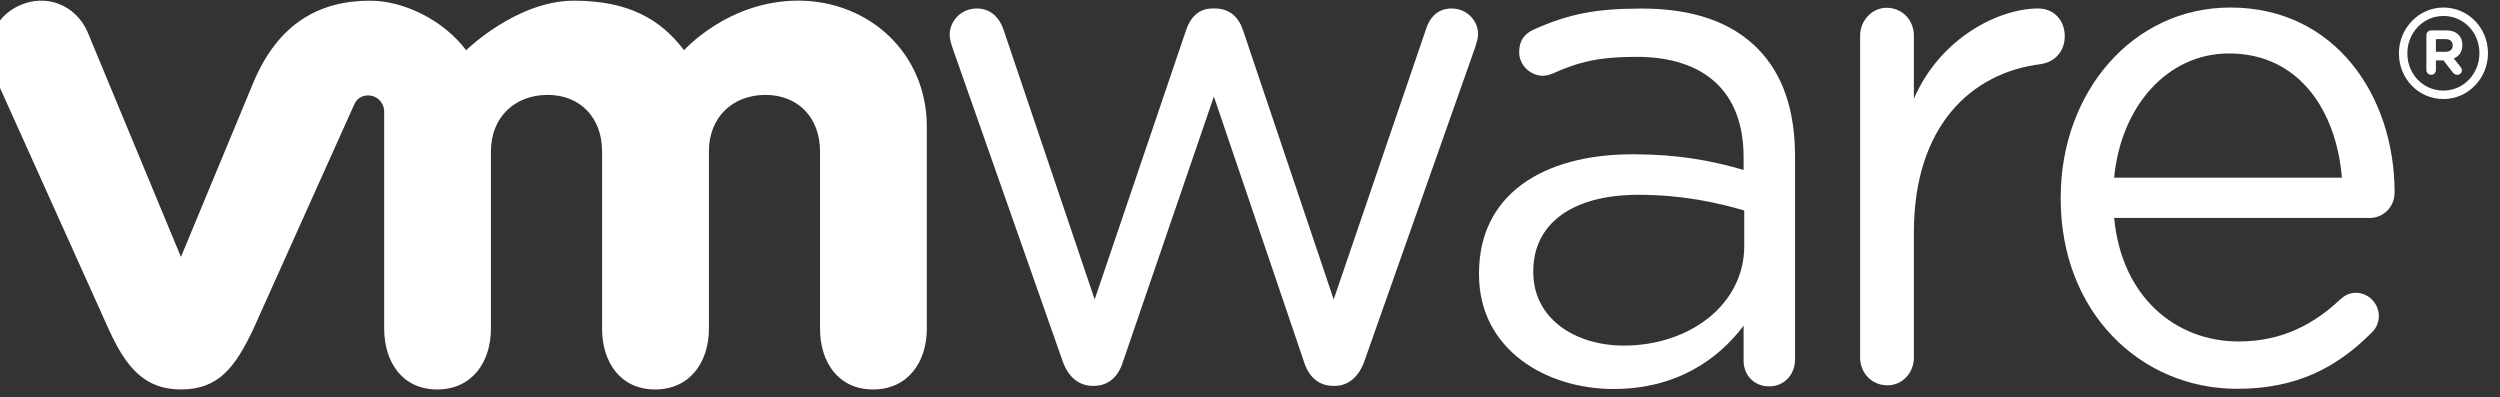
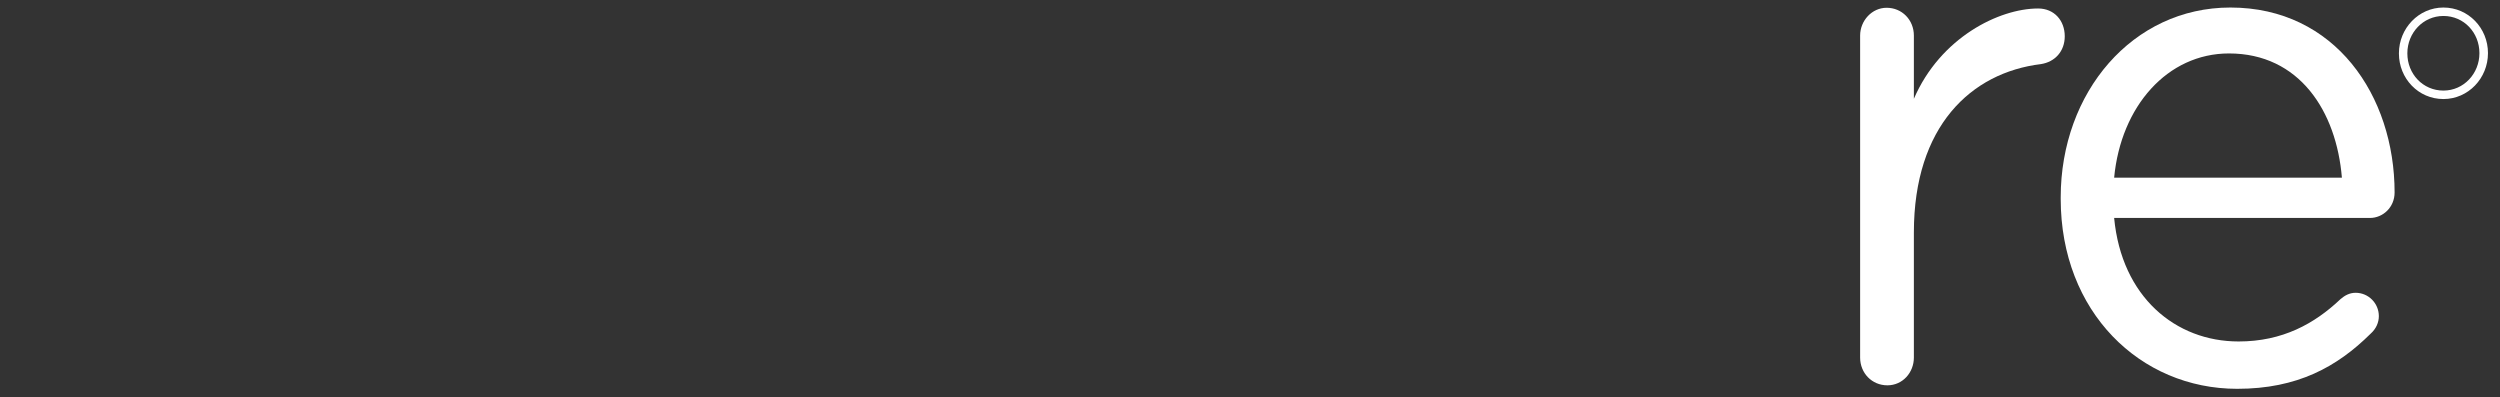
<svg xmlns="http://www.w3.org/2000/svg" width="100%" height="100%" viewBox="0 0 195 31" version="1.1" xml:space="preserve" style="fill-rule:evenodd;clip-rule:evenodd;stroke-linejoin:round;stroke-miterlimit:2;">
  <rect x="0" y="0" width="195" height="31" fill="#333333" stroke="none" />
  <g transform="matrix(1,0,0,1,-173.4,-82.492)">
    <g transform="matrix(0.867,0,0,1.517,-1489.45,1.09308e-11)">
      <g transform="matrix(0.392,0,0,0.224,1869.01,-10.045)">
        <g>
          <g transform="matrix(1,0,0,1,368.675,295.256)">
-             <path d="M0,75.212L-25.109,3.767C-25.436,2.779 -25.913,1.477 -25.913,0.334C-25.913,-2.765 -23.35,-5.704 -19.683,-5.704C-16.48,-5.704 -14.394,-3.583 -13.434,-0.484L7.367,61.078L28.319,-0.654C29.274,-3.583 31.202,-5.704 34.386,-5.704L35.033,-5.704C38.4,-5.704 40.478,-3.583 41.433,-0.654L62.221,61.078L83.355,-0.804C84.159,-3.426 85.905,-5.704 89.272,-5.704C92.789,-5.704 95.351,-2.938 95.351,0.175C95.351,1.316 94.867,2.612 94.553,3.607L69.281,75.212C67.987,78.952 65.437,80.916 62.554,80.916L62.077,80.916C58.874,80.916 56.468,78.952 55.344,75.212L34.725,14.505L13.917,75.212C12.8,78.952 10.395,80.916 7.204,80.916L6.871,80.916C3.838,80.916 1.282,78.952 0,75.212" style="fill:white;fill-rule:nonzero;" />
-           </g>
+             </g>
          <g transform="matrix(1,0,0,1,551.715,369.66)">
            <path d="M0,-73.879C0,-77.326 2.719,-80.271 6.079,-80.271C9.616,-80.271 12.336,-77.489 12.336,-73.879L12.336,-59.381C18.421,-73.464 31.915,-80.107 40.857,-80.107C44.557,-80.107 46.963,-77.326 46.963,-73.729C46.963,-70.285 44.721,-67.841 41.498,-67.343C25.469,-65.379 12.336,-53.096 12.336,-28.688L12.336,0.013C12.336,3.454 9.773,6.392 6.25,6.392C2.719,6.392 0,3.6 0,0.013L0,-73.879Z" style="fill:white;fill-rule:nonzero;" />
          </g>
          <g transform="matrix(1,0,0,1,638.26,289.332)">
            <path d="M0,87.521C-22.298,87.521 -40.511,69.848 -40.511,43.924L-40.511,43.587C-40.511,19.454 -24.024,0 -1.569,0C22.442,0 36.118,20.245 36.118,42.458C36.118,45.868 33.425,48.303 30.457,48.303L-28.247,48.303C-26.534,66.441 -14.14,76.654 0.321,76.654C10.368,76.654 17.735,72.599 23.71,66.928C24.645,66.127 25.75,65.479 27.168,65.479C30.143,65.479 32.503,67.911 32.503,70.836C32.503,72.286 31.882,73.749 30.613,74.87C22.926,82.485 13.813,87.521 0,87.521M24.024,39.058C22.769,23.819 14.277,10.54 -1.889,10.54C-16.022,10.54 -26.705,22.684 -28.247,39.058L24.024,39.058Z" style="fill:white;fill-rule:nonzero;" />
          </g>
          <g transform="matrix(1,0,0,1,464.248,315.843)">
-             <path d="M0,34.774L0,34.44C0,16.649 14.381,7.174 35.3,7.174C45.852,7.174 53.356,8.644 60.724,10.774L60.724,7.826C60.724,-7.347 51.591,-15.192 36.111,-15.192C27.796,-15.192 22.958,-14.11 16.879,-11.345C16.088,-11.014 15.284,-10.847 14.656,-10.847C11.78,-10.847 9.217,-13.302 9.217,-16.237C9.217,-18.843 10.329,-20.452 12.577,-21.471C20.709,-25.078 26.848,-26.277 37.386,-26.277C49.042,-26.277 57.991,-23.188 64.051,-16.979C69.647,-11.264 72.53,-3.102 72.53,7.672L72.53,54.252C72.53,57.832 69.974,60.45 66.6,60.45C63.103,60.45 60.724,57.832 60.724,54.572L60.724,46.517C54.964,54.198 45.367,61.051 30.855,61.051C15.506,61.051 0,52.074 0,34.774M60.874,28.241L60.874,20.079C54.794,18.282 46.636,16.475 36.582,16.475C21.102,16.475 12.459,23.345 12.459,33.946L12.459,34.273C12.459,44.881 22.043,51.086 33.235,51.086C48.401,51.086 60.874,41.614 60.874,28.241" style="fill:white;fill-rule:nonzero;" />
-           </g>
+             </g>
          <g transform="matrix(1,0,0,1,144.863,368.193)">
-             <path d="M0,-73.344C-2.707,-79.406 -9.394,-82.151 -15.637,-79.312C-21.887,-76.473 -24.188,-69.393 -21.364,-63.325L4.851,-5.106C8.975,4.025 13.323,8.807 21.474,8.807C30.188,8.807 33.986,3.597 38.105,-5.106C38.105,-5.106 60.972,-55.98 61.201,-56.508C61.436,-57.05 62.168,-58.692 64.495,-58.679C66.463,-58.659 68.117,-57.059 68.117,-54.912L68.117,-5.153C68.117,2.515 72.281,8.807 80.289,8.807C88.29,8.807 92.618,2.515 92.618,-5.153L92.618,-45.861C92.618,-53.713 98.123,-58.806 105.627,-58.806C113.132,-58.806 118.126,-53.536 118.126,-45.861L118.126,-5.153C118.126,2.515 122.303,8.807 130.298,8.807C138.299,8.807 142.647,2.515 142.647,-5.153L142.647,-45.861C142.647,-53.713 148.132,-58.806 155.643,-58.806C163.134,-58.806 168.148,-53.536 168.148,-45.861L168.148,-5.153C168.148,2.515 172.319,8.807 180.321,8.807C188.315,8.807 192.656,2.515 192.656,-5.153L192.656,-51.485C192.656,-68.515 179.261,-80.441 163.134,-80.441C147.027,-80.441 136.94,-69.056 136.94,-69.056C131.579,-76.159 124.186,-80.431 111.681,-80.431C98.482,-80.431 86.931,-69.056 86.931,-69.056C81.563,-76.159 72.431,-80.431 64.868,-80.431C53.173,-80.431 43.883,-75.174 38.216,-61.935L21.474,-21.611L0,-73.344Z" style="fill:white;fill-rule:nonzero;" />
-           </g>
+             </g>
          <g transform="matrix(1,0,0,1,675.372,299.776)">
            <path d="M0,0.12L0,0.05C0,-5.648 4.523,-10.443 10.21,-10.443C15.977,-10.443 20.435,-5.695 20.435,0.003L20.435,0.05C20.435,5.768 15.924,10.563 10.21,10.563C4.445,10.563 0,5.831 0,0.12M18.473,0.05L18.473,0.02C18.473,-4.662 14.93,-8.506 10.21,-8.506C5.53,-8.506 1.935,-4.599 1.935,0.05L1.935,0.103C1.935,4.779 5.491,8.62 10.21,8.62C14.878,8.62 18.473,4.716 18.473,0.05" style="fill:white;fill-rule:nonzero;" />
          </g>
          <g transform="matrix(1,0,0,1,681.674,303.664)">
-             <path d="M0,-7.97C0,-8.591 0.483,-9.085 1.098,-9.085L4.51,-9.085C5.792,-9.085 6.785,-8.715 7.4,-8.05C7.962,-7.492 8.263,-6.688 8.263,-5.749L8.263,-5.716C8.263,-4.123 7.478,-3.151 6.289,-2.64L7.792,-0.759C8.001,-0.485 8.145,-0.252 8.145,0.089C8.145,0.707 7.635,1.115 7.113,1.115C6.629,1.115 6.302,0.864 6.04,0.544L3.922,-2.198L2.183,-2.198L2.183,0.005C2.183,0.624 1.712,1.115 1.098,1.115C0.483,1.115 0,0.624 0,0.005L0,-7.97ZM4.393,-4.173C5.452,-4.173 6.04,-4.74 6.04,-5.602L6.04,-5.636C6.04,-6.58 5.413,-7.081 4.353,-7.081L2.183,-7.081L2.183,-4.173L4.393,-4.173Z" style="fill:white;fill-rule:nonzero;" />
-           </g>
+             </g>
        </g>
      </g>
    </g>
  </g>
</svg>